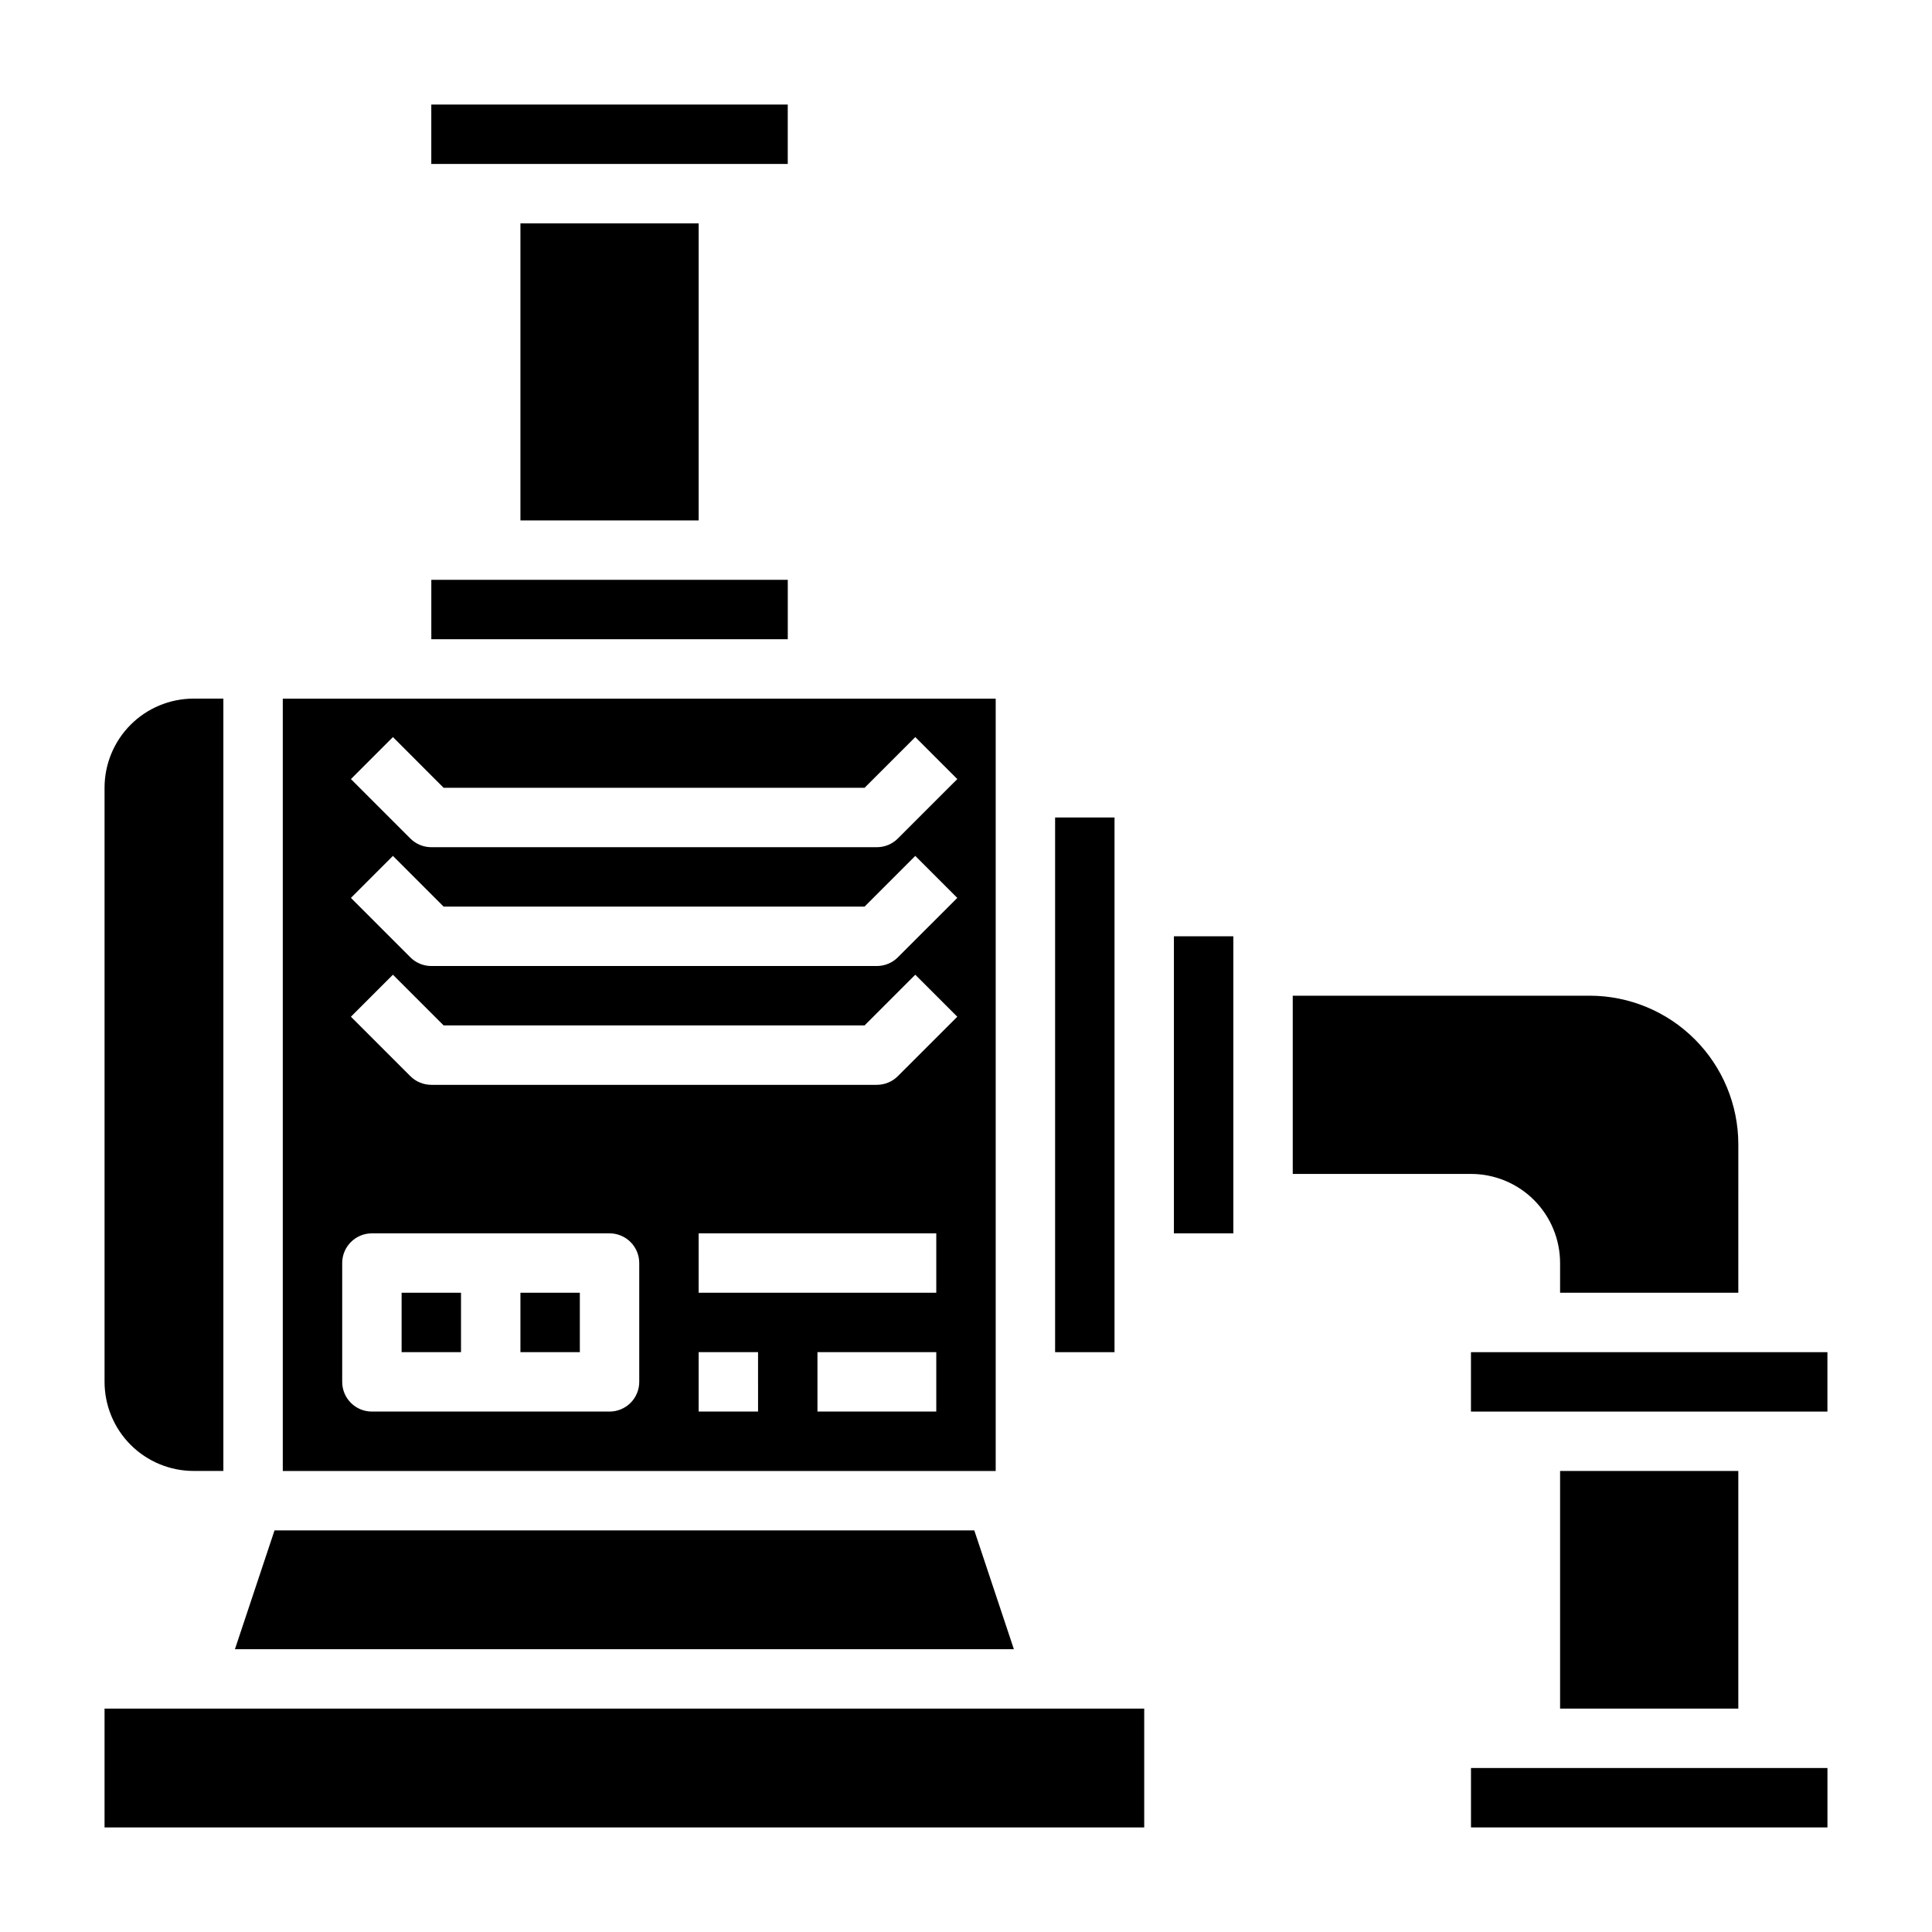
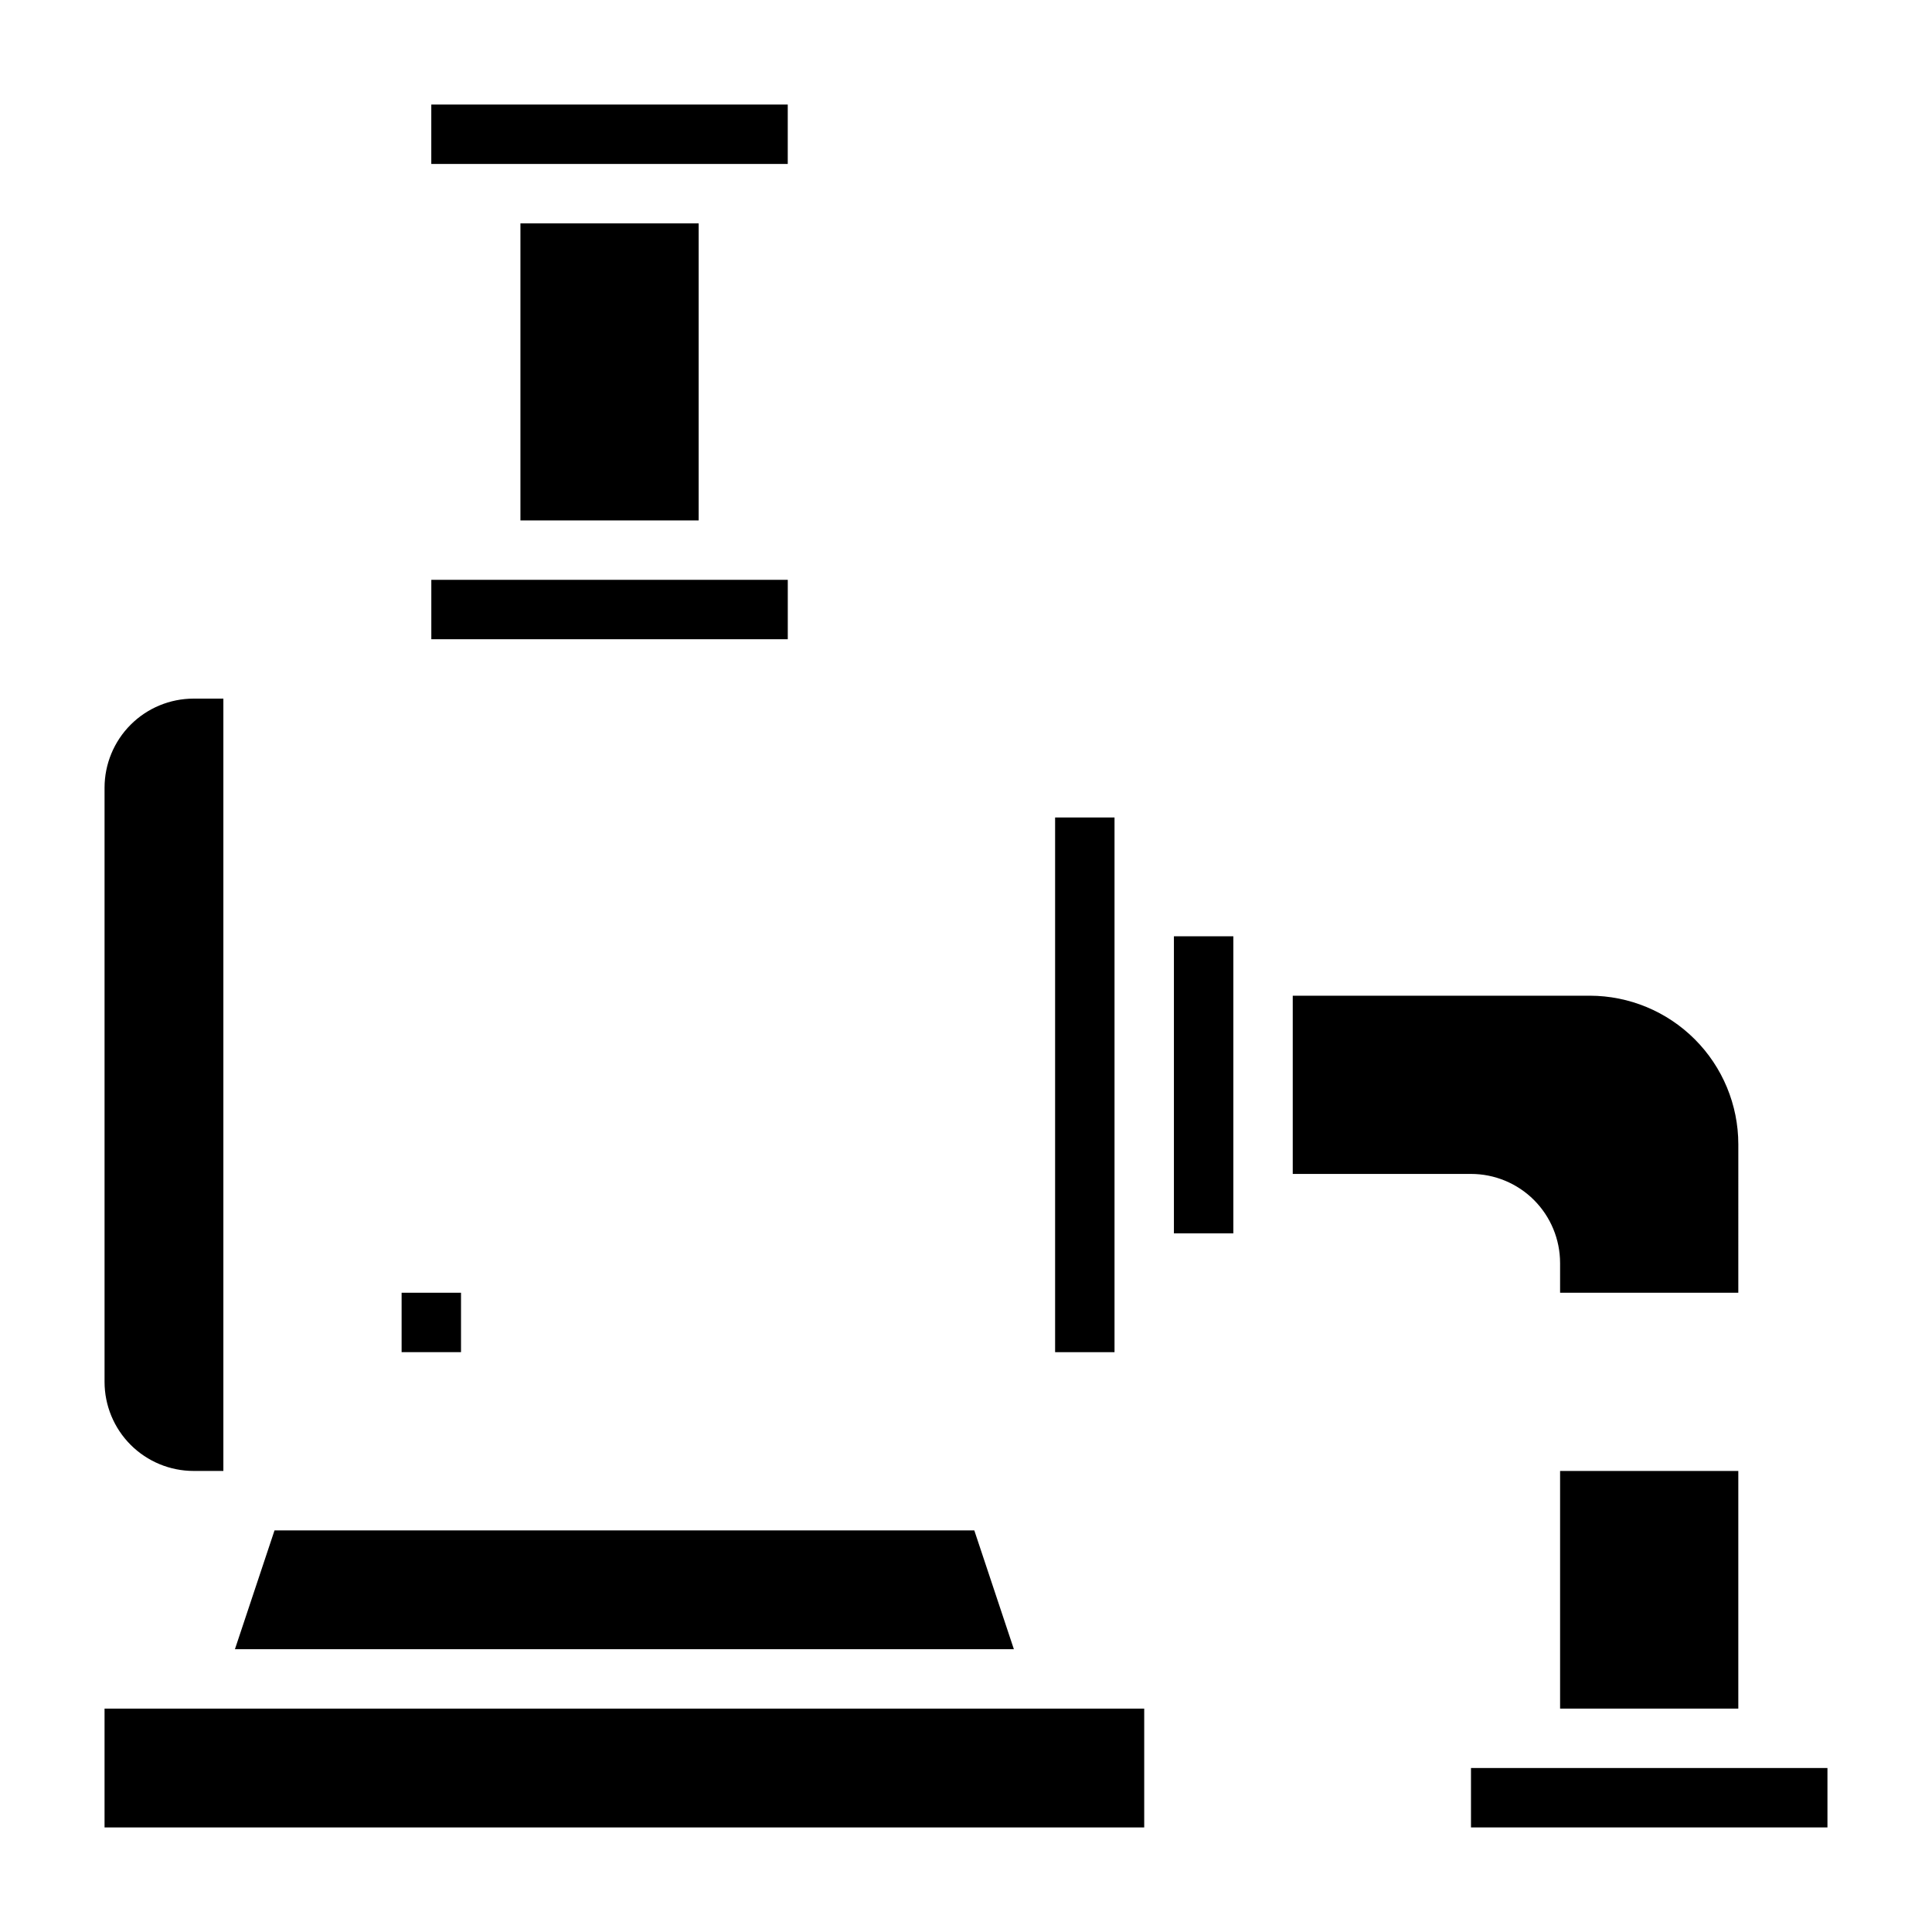
<svg xmlns="http://www.w3.org/2000/svg" fill="#000000" width="800px" height="800px" version="1.1" viewBox="144 144 512 512">
  <g>
    <path d="m337.02 187.45h15.742v-15.742h-94.465v15.742z" />
    <path d="m281.92 203.2h47.23v78.719h-47.23z" />
    <path d="m402.2 549.57h-185.45l-10.492 31.488h206.43z" />
-     <path d="m407.87 510.21v-181.06h-188.93v204.68h188.93zm-94.465 0c0 2.086-0.828 4.09-2.305 5.566-1.477 1.477-3.481 2.305-5.566 2.305h-62.977c-4.348 0-7.871-3.523-7.871-7.871v-31.488c0-4.348 3.523-7.871 7.871-7.871h62.977c2.086 0 4.09 0.828 5.566 2.305 1.477 1.477 2.305 3.481 2.305 5.566zm31.488 7.871h-15.746v-15.742h15.742zm47.23 0h-31.488v-15.742h31.488zm0-31.488h-62.977v-15.742h62.977zm-10.18-57.41h0.004c-1.477 1.477-3.481 2.305-5.566 2.309h-118.08c-2.086-0.004-4.09-0.832-5.562-2.309l-15.742-15.742 11.133-11.133 13.434 13.438h111.56l13.438-13.438 11.133 11.133zm0-31.488h0.004c-1.477 1.477-3.481 2.309-5.566 2.309h-118.08c-2.086 0-4.09-0.832-5.562-2.309l-15.742-15.742 11.133-11.133 13.434 13.438h111.56l13.438-13.438 11.133 11.133zm0-31.488h0.004c-1.477 1.477-3.481 2.309-5.566 2.309h-118.08c-2.086 0-4.09-0.832-5.562-2.309l-15.742-15.742 11.133-11.133 13.434 13.438h111.56l13.438-13.438 11.133 11.133z" />
    <path d="m352.77 297.66h-94.465v15.742h94.465z" />
    <path d="m250.43 486.59h15.742v15.742h-15.742z" />
-     <path d="m281.92 486.59h15.742v15.742h-15.742z" />
    <path d="m439.36 478.72v-118.08h-15.746v141.7h15.746z" />
    <path d="m195.32 533.82h7.875v-204.68h-7.875c-6.262 0-12.27 2.488-16.699 6.918-4.426 4.43-6.914 10.438-6.914 16.699v157.44c0 6.262 2.488 12.27 6.914 16.699 4.43 4.43 10.438 6.918 16.699 6.918z" />
    <path d="m557.44 533.82h47.23v62.977h-47.23z" />
-     <path d="m533.82 502.34h94.465v15.742h-94.465z" />
    <path d="m549.57 612.54h-15.742v15.746h94.465v-15.746z" />
    <path d="m195.32 596.8h-23.613v31.488h275.52v-31.488z" />
    <path d="m455.1 470.85h15.746v-78.723h-15.746z" />
    <path d="m557.44 478.72v7.871h47.23l0.004-39.359c-0.012-10.434-4.164-20.438-11.543-27.816-7.379-7.379-17.383-11.531-27.816-11.543h-78.723v47.23h47.234c6.262 0 12.27 2.488 16.699 6.918 4.426 4.43 6.914 10.438 6.914 16.699z" />
  </g>
</svg>